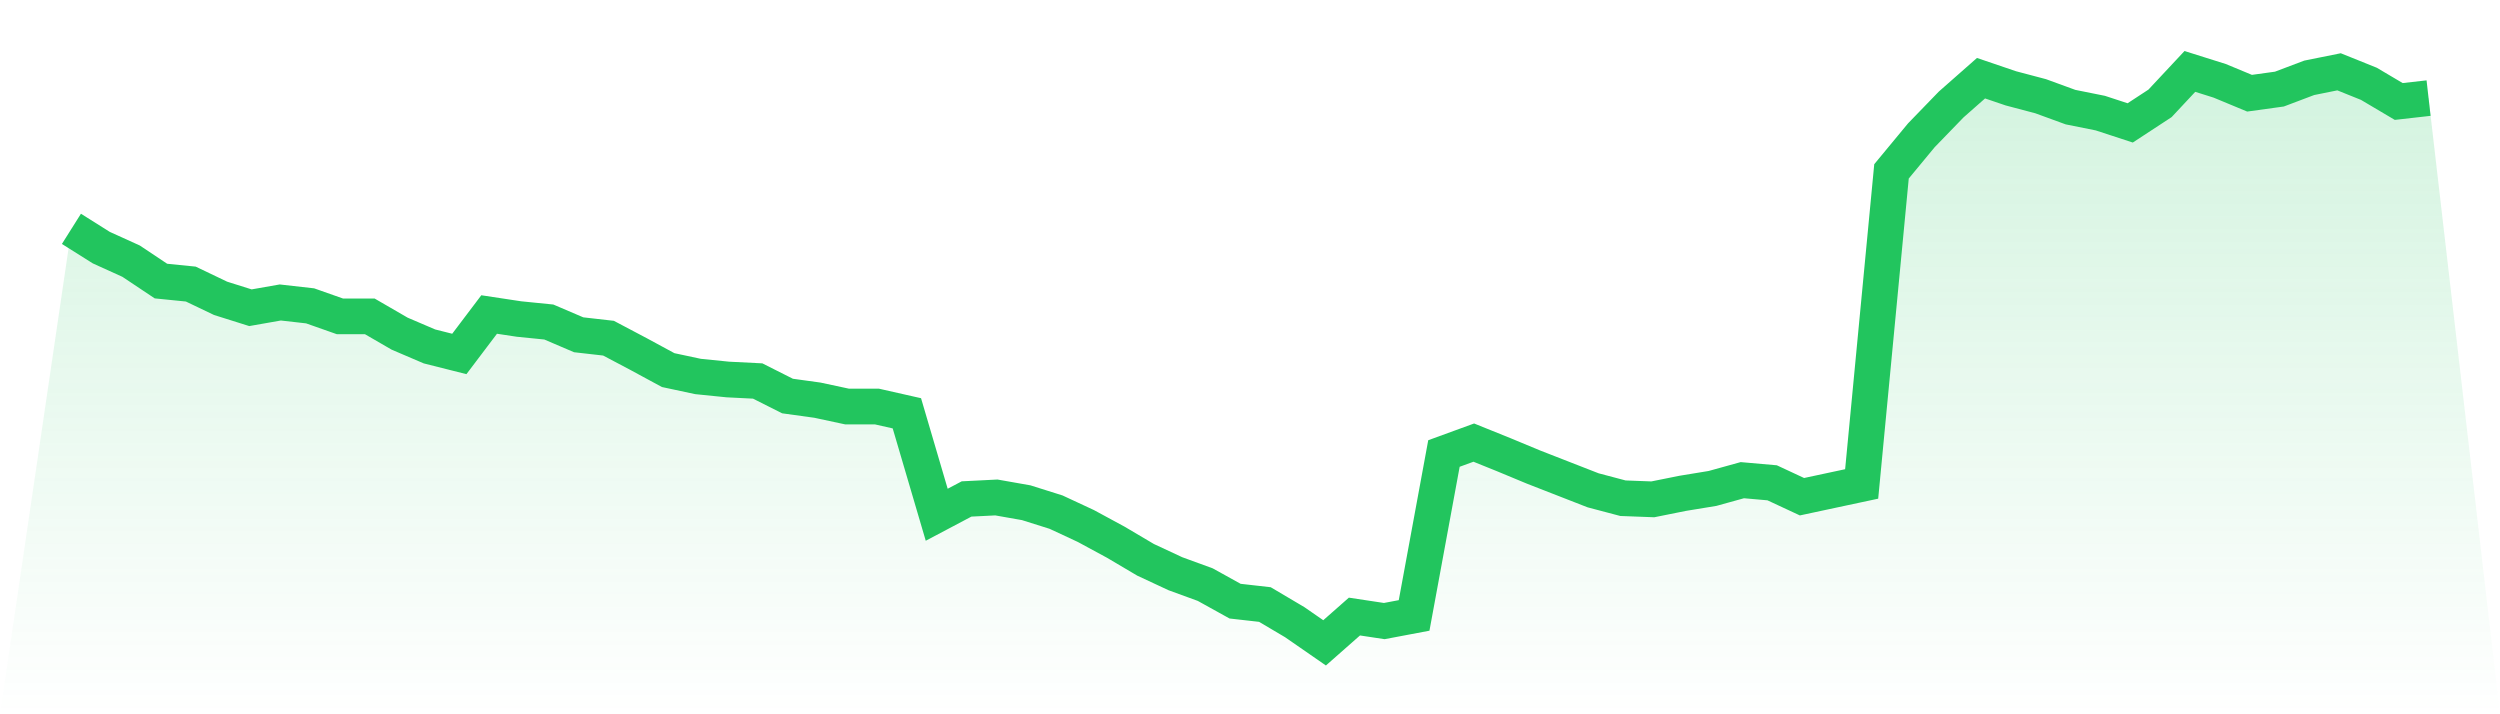
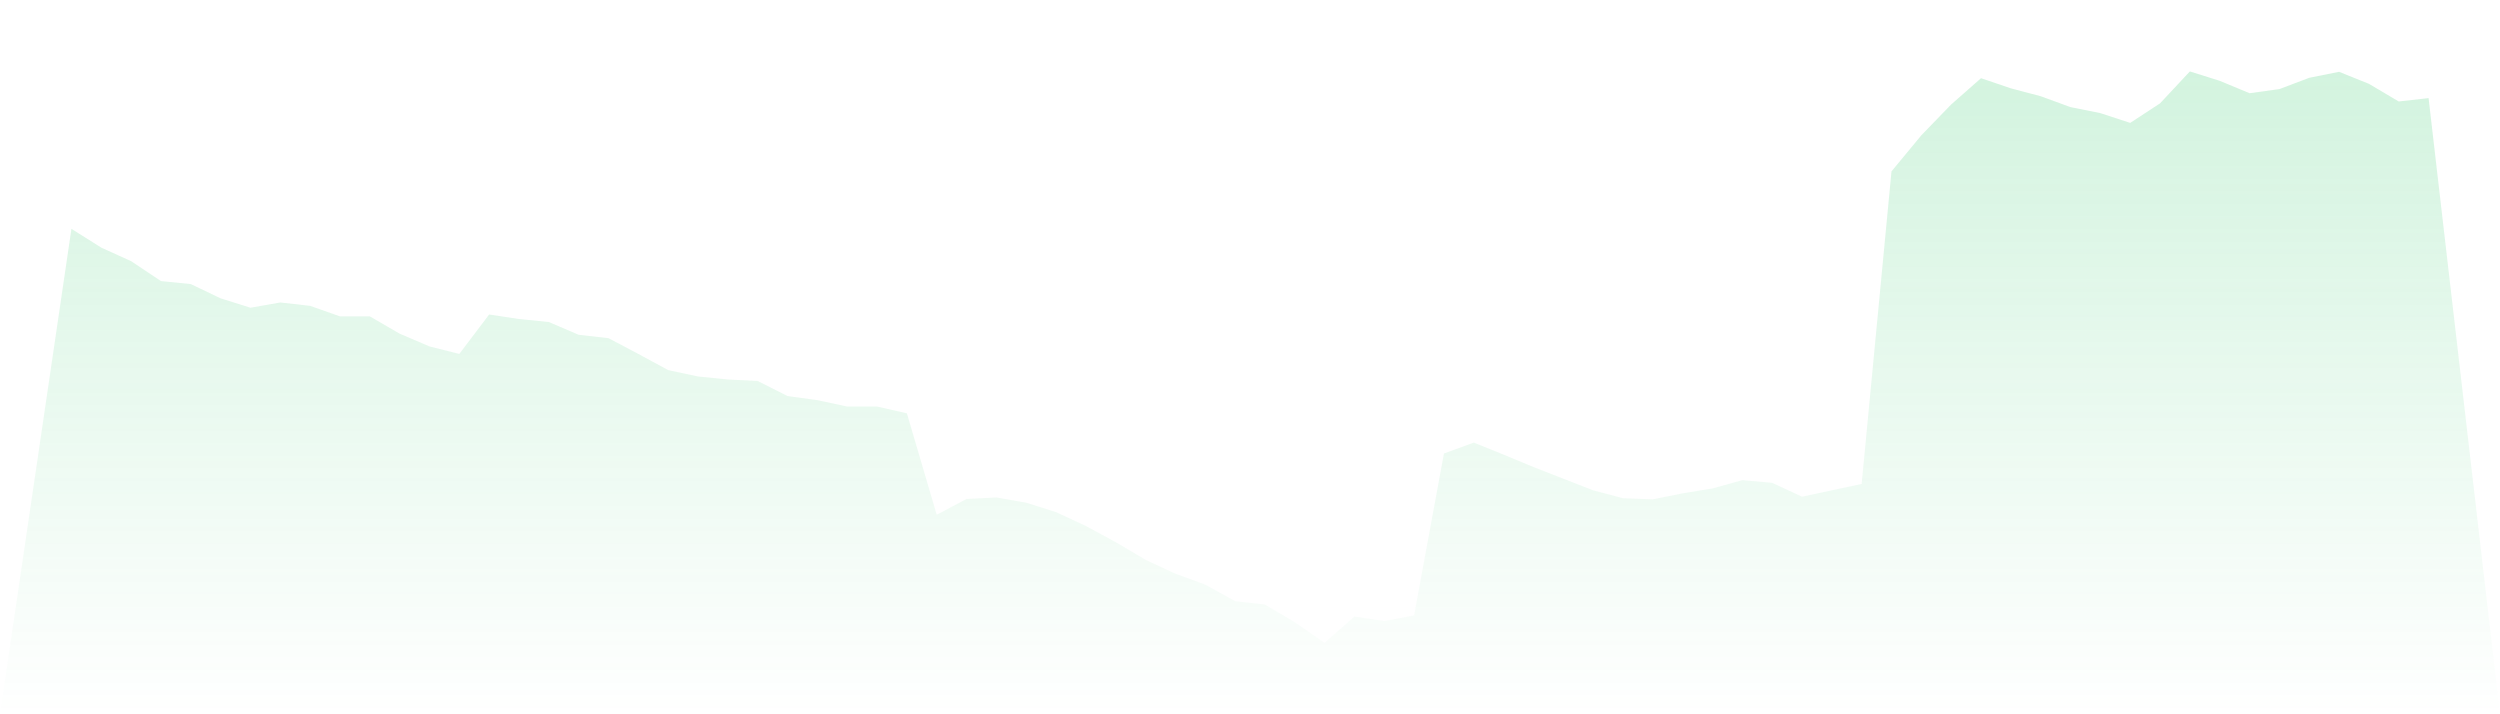
<svg xmlns="http://www.w3.org/2000/svg" viewBox="0 0 140 40">
  <defs>
    <linearGradient id="gradient" x1="0" x2="0" y1="0" y2="1">
      <stop offset="0%" stop-color="#22c55e" stop-opacity="0.2" />
      <stop offset="100%" stop-color="#22c55e" stop-opacity="0" />
    </linearGradient>
  </defs>
  <path d="M4,12.815 L4,12.815 L5.671,13.867 L7.342,14.625 L9.013,15.74 L10.684,15.908 L12.354,16.707 L14.025,17.233 L15.696,16.939 L17.367,17.128 L19.038,17.717 L20.709,17.717 L22.38,18.685 L24.051,19.4 L25.722,19.821 L27.392,17.612 L29.063,17.865 L30.734,18.033 L32.405,18.748 L34.076,18.938 L35.747,19.821 L37.418,20.726 L39.089,21.083 L40.759,21.252 L42.43,21.336 L44.101,22.178 L45.772,22.409 L47.443,22.767 L49.114,22.767 L50.785,23.145 L52.456,28.826 L54.127,27.942 L55.797,27.858 L57.468,28.153 L59.139,28.679 L60.81,29.457 L62.481,30.362 L64.152,31.35 L65.823,32.129 L67.494,32.739 L69.165,33.665 L70.835,33.854 L72.506,34.843 L74.177,36 L75.848,34.527 L77.519,34.78 L79.19,34.464 L80.861,25.396 L82.532,24.786 L84.203,25.46 L85.873,26.154 L87.544,26.806 L89.215,27.458 L90.886,27.9 L92.557,27.963 L94.228,27.627 L95.899,27.353 L97.57,26.89 L99.24,27.037 L100.911,27.816 L102.582,27.458 L104.253,27.101 L105.924,9.596 L107.595,7.577 L109.266,5.851 L110.937,4.379 L112.608,4.947 L114.278,5.389 L115.949,5.999 L117.62,6.335 L119.291,6.882 L120.962,5.788 L122.633,4 L124.304,4.526 L125.975,5.22 L127.646,4.989 L129.316,4.358 L130.987,4.021 L132.658,4.694 L134.329,5.683 L136,5.494 L140,40 L0,40 z" fill="url(#gradient)" />
-   <path d="M4,12.815 L4,12.815 L5.671,13.867 L7.342,14.625 L9.013,15.74 L10.684,15.908 L12.354,16.707 L14.025,17.233 L15.696,16.939 L17.367,17.128 L19.038,17.717 L20.709,17.717 L22.38,18.685 L24.051,19.4 L25.722,19.821 L27.392,17.612 L29.063,17.865 L30.734,18.033 L32.405,18.748 L34.076,18.938 L35.747,19.821 L37.418,20.726 L39.089,21.083 L40.759,21.252 L42.43,21.336 L44.101,22.178 L45.772,22.409 L47.443,22.767 L49.114,22.767 L50.785,23.145 L52.456,28.826 L54.127,27.942 L55.797,27.858 L57.468,28.153 L59.139,28.679 L60.81,29.457 L62.481,30.362 L64.152,31.35 L65.823,32.129 L67.494,32.739 L69.165,33.665 L70.835,33.854 L72.506,34.843 L74.177,36 L75.848,34.527 L77.519,34.78 L79.19,34.464 L80.861,25.396 L82.532,24.786 L84.203,25.46 L85.873,26.154 L87.544,26.806 L89.215,27.458 L90.886,27.9 L92.557,27.963 L94.228,27.627 L95.899,27.353 L97.57,26.89 L99.24,27.037 L100.911,27.816 L102.582,27.458 L104.253,27.101 L105.924,9.596 L107.595,7.577 L109.266,5.851 L110.937,4.379 L112.608,4.947 L114.278,5.389 L115.949,5.999 L117.62,6.335 L119.291,6.882 L120.962,5.788 L122.633,4 L124.304,4.526 L125.975,5.22 L127.646,4.989 L129.316,4.358 L130.987,4.021 L132.658,4.694 L134.329,5.683 L136,5.494" fill="none" stroke="#22c55e" stroke-width="2" />
</svg>